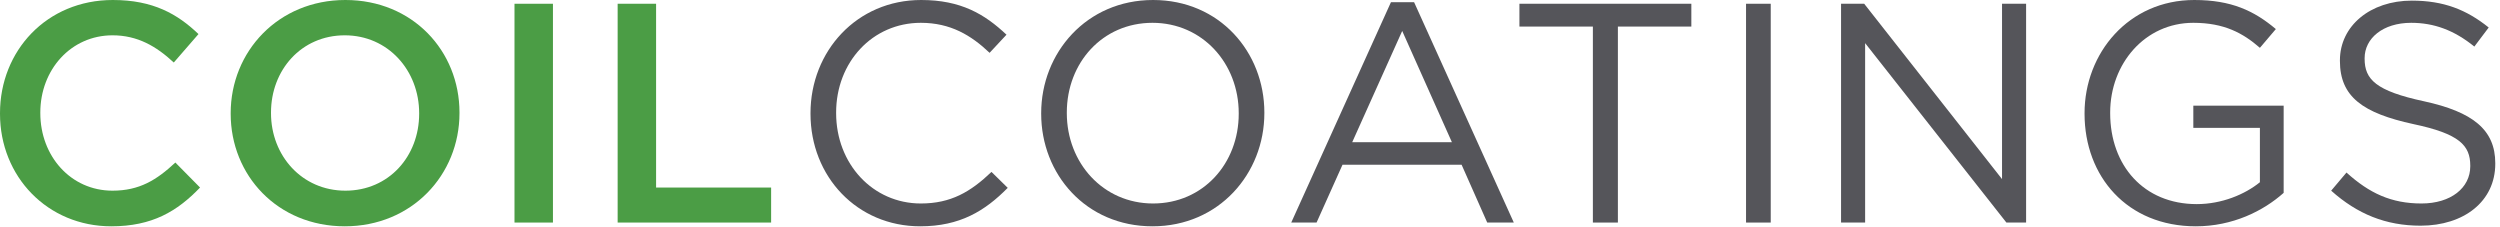
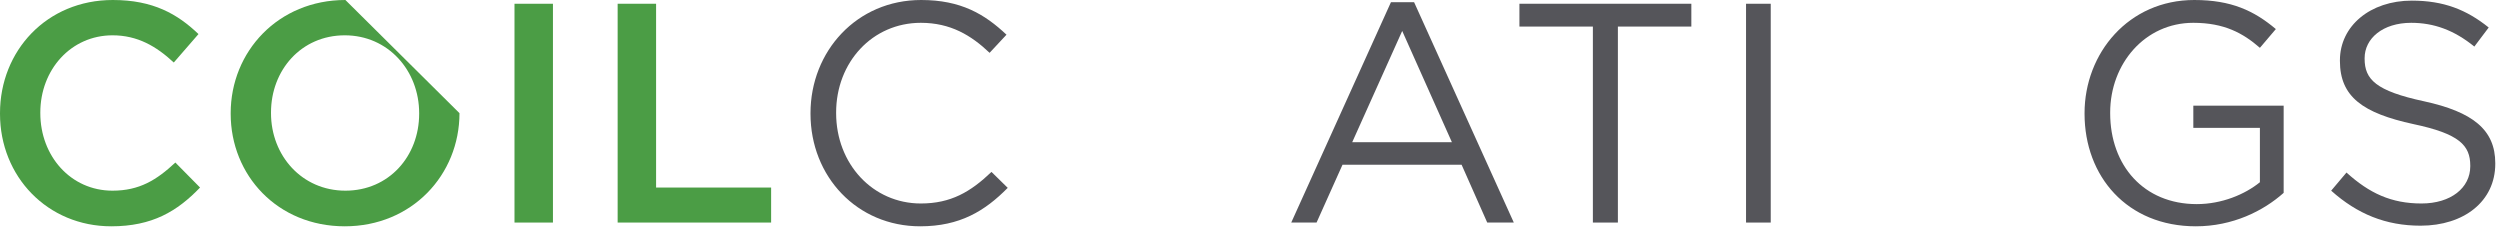
<svg xmlns="http://www.w3.org/2000/svg" width="495px" height="45px" viewBox="0 0 495 45" version="1.1">
  <title>Group 25</title>
  <desc>Created with Sketch.</desc>
  <defs />
  <g id="Site-Design" stroke="none" stroke-width="1" fill="none" fill-rule="evenodd">
    <g id="Group-25">
      <path d="M0,22.527 L0,22.404 C0,10.088 9.222,0 22.343,0 C30.326,0 35.153,2.785 39.3,6.746 L34.411,12.378 C30.945,9.16 27.231,6.993 22.28,6.993 C14.049,6.993 7.983,13.801 7.983,22.28 L7.983,22.404 C7.983,30.882 13.987,37.753 22.28,37.753 C27.603,37.753 31.007,35.648 34.72,32.182 L39.609,37.133 C35.092,41.838 30.141,44.808 22.033,44.808 C9.407,44.808 0,34.967 0,22.527 Z" id="Fill-1" fill="#4B9D45" />
-       <path d="M82.994,22.527 L82.994,22.404 C82.994,13.987 76.867,6.993 68.265,6.993 C59.662,6.993 53.659,13.863 53.659,22.28 L53.659,22.404 C53.659,30.821 59.786,37.753 68.389,37.753 C76.991,37.753 82.994,30.945 82.994,22.527 M45.675,22.527 L45.675,22.404 C45.675,10.212 55.082,0 68.389,0 C81.694,0 90.978,10.088 90.978,22.28 L90.978,22.404 C90.978,34.596 81.571,44.808 68.265,44.808 C54.958,44.808 45.675,34.719 45.675,22.527" id="Fill-3" fill="#4B9D45" />
+       <path d="M82.994,22.527 L82.994,22.404 C82.994,13.987 76.867,6.993 68.265,6.993 C59.662,6.993 53.659,13.863 53.659,22.28 L53.659,22.404 C53.659,30.821 59.786,37.753 68.389,37.753 C76.991,37.753 82.994,30.945 82.994,22.527 M45.675,22.527 L45.675,22.404 C45.675,10.212 55.082,0 68.389,0 L90.978,22.404 C90.978,34.596 81.571,44.808 68.265,44.808 C54.958,44.808 45.675,34.719 45.675,22.527" id="Fill-3" fill="#4B9D45" />
      <polygon id="Fill-5" fill="#4B9D45" points="101.87 44.066 109.483 44.066 109.483 0.743 101.87 0.743" />
      <polygon id="Fill-7" fill="#4B9D45" points="122.294 0.742 129.906 0.742 129.906 37.134 152.682 37.134 152.682 44.065 122.294 44.065" />
      <path d="M160.48,22.527 L160.48,22.404 C160.48,10.15 169.638,0 182.387,0 C190.249,0 194.952,2.785 199.285,6.87 L195.941,10.459 C192.291,6.993 188.207,4.517 182.327,4.517 C172.733,4.517 165.554,12.316 165.554,22.28 L165.554,22.404 C165.554,32.429 172.794,40.29 182.327,40.29 C188.268,40.29 192.167,38 196.314,34.039 L199.531,37.195 C195.013,41.775 190.062,44.808 182.202,44.808 C169.701,44.808 160.48,34.967 160.48,22.527" id="Fill-8" fill="#55555A" />
-       <path d="M245.269,22.527 L245.269,22.404 C245.269,12.563 238.089,4.517 228.187,4.517 C218.285,4.517 211.229,12.439 211.229,22.28 L211.229,22.404 C211.229,32.244 218.409,40.29 228.311,40.29 C238.213,40.29 245.269,32.368 245.269,22.527 M206.154,22.527 L206.154,22.404 C206.154,10.459 215.128,0 228.311,0 C241.494,0 250.343,10.336 250.343,22.28 L250.343,22.404 C250.343,34.348 241.37,44.808 228.187,44.808 C215.004,44.808 206.154,34.472 206.154,22.527" id="Fill-9" fill="#55555A" />
      <path d="M287.478,28.16 L277.637,6.127 L267.736,28.16 L287.478,28.16 Z M275.409,0.433 L279.99,0.433 L299.733,44.065 L294.471,44.065 L289.397,32.616 L265.817,32.616 L260.68,44.065 L255.667,44.065 L275.409,0.433 Z" id="Fill-10" fill="#55555A" />
      <polygon id="Fill-11" fill="#55555A" points="315.39 5.261 300.846 5.261 300.846 0.742 334.886 0.742 334.886 5.261 320.341 5.261 320.341 44.066 315.39 44.066" />
      <polygon id="Fill-12" fill="#55555A" points="345.716 44.066 350.605 44.066 350.605 0.743 345.716 0.743" />
-       <polygon id="Fill-13" fill="#55555A" points="364.529 0.742 369.109 0.742 396.402 35.463 396.402 0.742 401.168 0.742 401.168 44.065 397.268 44.065 369.295 8.541 369.295 44.065 364.529 44.065" />
      <path d="M412.741,22.527 L412.741,22.404 C412.741,10.521 421.467,0 434.464,0 C441.766,0 446.285,2.104 450.617,5.756 L447.461,9.468 C444.119,6.56 440.405,4.517 434.278,4.517 C424.685,4.517 417.815,12.625 417.815,22.28 L417.815,22.404 C417.815,32.739 424.437,40.414 434.959,40.414 C439.91,40.414 444.49,38.495 447.461,36.082 L447.461,25.312 L434.278,25.312 L434.278,20.919 L452.164,20.919 L452.164,38.185 C448.141,41.775 442.076,44.808 434.773,44.808 C421.157,44.808 412.741,34.906 412.741,22.527" id="Fill-14" fill="#55555A" />
      <path d="M461.572,37.753 L464.604,34.163 C469.123,38.248 473.455,40.29 479.458,40.29 C485.276,40.29 489.113,37.195 489.113,32.926 L489.113,32.802 C489.113,28.778 486.947,26.488 477.848,24.57 C467.884,22.404 463.304,19.186 463.304,12.068 L463.304,11.944 C463.304,5.137 469.308,0.124 477.54,0.124 C483.852,0.124 488.37,1.919 492.764,5.446 L489.918,9.222 C485.894,5.941 481.872,4.518 477.416,4.518 C471.784,4.518 468.194,7.612 468.194,11.512 L468.194,11.635 C468.194,15.72 470.423,18.01 479.953,20.053 C489.608,22.156 494.064,25.685 494.064,32.307 L494.064,32.43 C494.064,39.857 487.875,44.685 479.272,44.685 C472.403,44.685 466.77,42.395 461.572,37.753" id="Fill-15" fill="#55555A" />
    </g>
  </g>
</svg>